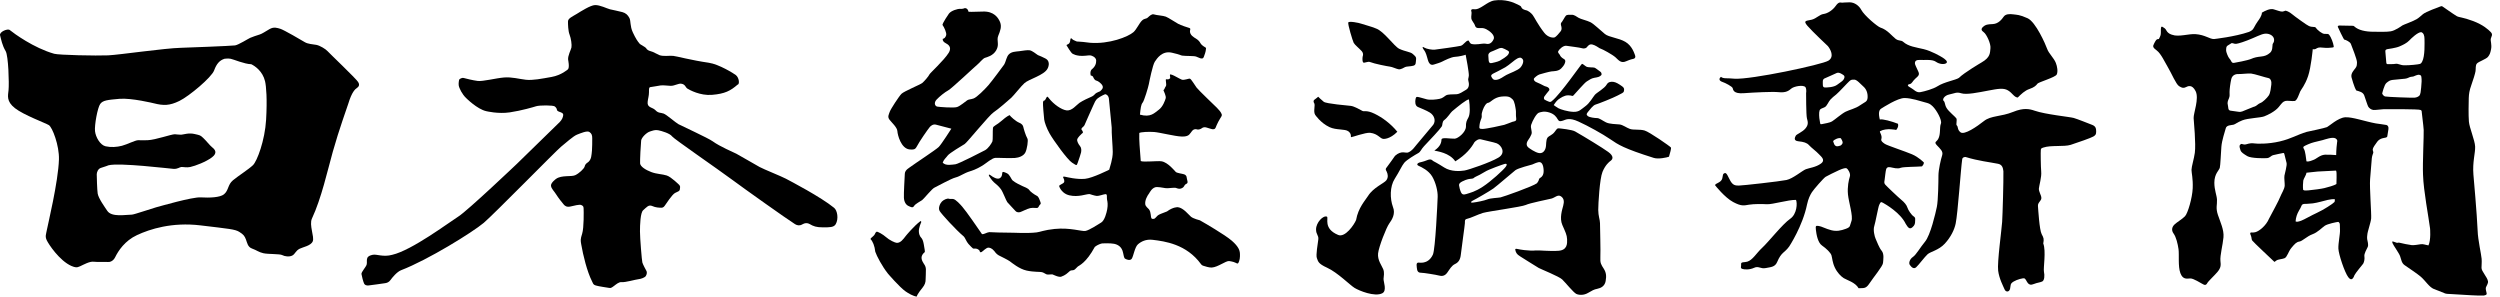
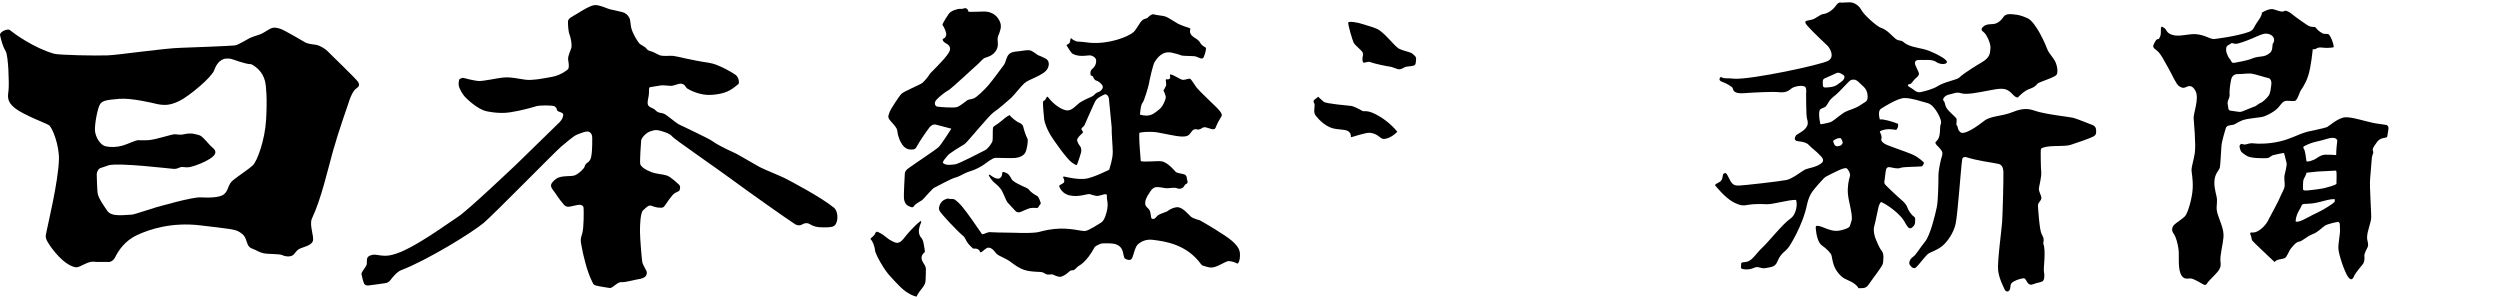
<svg xmlns="http://www.w3.org/2000/svg" viewBox="0 0 295 35">
  <path d="M113.84 0.96C113.84 0.96 113.6 1.074 113.307 1.048C113.015 1.021 112.243 1.256 111.977 1.602C111.977 1.602 111.122 2.831 111.226 2.963C111.398 3.182 111.728 3.887 111.648 4.152C111.568 4.417 111.454 4.537 111.241 4.59C111.226 4.794 111.304 4.95 111.664 5.138C112.129 5.381 112.237 5.764 111.946 6.233C111.383 7.141 109.715 8.64 109.661 8.8C109.607 8.96 109.055 9.615 108.816 9.801C108.577 9.987 106.667 10.776 106.375 11.069C106.083 11.361 105.095 12.874 104.988 13.193C104.882 13.512 104.696 13.778 104.961 14.123C105.226 14.468 105.865 15.026 105.891 15.478C105.918 15.93 106.316 17.498 107.3 17.63C107.779 17.683 107.988 17.645 108.151 17.338C108.503 16.671 109.456 15.301 109.708 14.996C109.844 14.831 110.118 14.627 110.437 14.707C110.756 14.786 112.259 15.184 112.259 15.184C112.259 15.184 111.091 17.025 110.772 17.343C110.453 17.662 107.832 19.384 107.566 19.596C107.3 19.809 106.795 20.022 106.768 20.5C106.742 20.979 106.635 22.865 106.662 23.344C106.688 23.823 106.901 24.168 107.193 24.301C107.485 24.434 107.701 24.572 107.86 24.307C108.019 24.042 108.601 23.77 108.814 23.61C109.026 23.452 109.962 22.28 110.254 22.147C110.546 22.014 112.226 21.075 112.758 20.942C113.289 20.809 113.757 20.421 114.474 20.208C115.191 19.995 115.723 19.665 116.042 19.464C116.403 19.237 117.045 18.657 117.452 18.628C117.691 18.608 119.111 18.689 119.763 18.64C120.241 18.605 120.773 18.402 120.985 18.003C121.198 17.604 121.351 16.545 121.239 16.358C121.028 16.005 120.775 15.128 120.754 14.996C120.722 14.808 120.587 14.601 120.241 14.468C119.896 14.336 119.184 13.721 119.158 13.588C119.052 13.615 118.783 13.729 118.221 14.229C117.626 14.759 117.201 14.855 117.17 15.09C117.124 15.432 117.172 16.523 117.107 16.678C116.982 16.968 116.623 17.5 116.247 17.719C116.041 17.838 113.065 19.358 112.746 19.384C112.427 19.411 111.552 19.613 111.239 19.175C111.399 18.777 111.631 18.628 111.834 18.345C112.033 18.07 113.57 17.153 113.836 16.993C114.102 16.834 116.717 13.595 117.249 13.249C117.78 12.903 119.038 11.804 119.33 11.538C119.622 11.272 120.519 10.13 120.879 9.817C121.384 9.338 123.217 8.887 123.616 8.089C123.616 8.089 124.08 7.261 123.336 6.889C122.592 6.517 122.58 6.574 122.42 6.468C122.26 6.362 121.809 5.989 121.516 5.936C121.224 5.883 120.719 5.989 120.267 6.042C119.815 6.095 119.39 6.095 119.071 6.388C118.752 6.681 118.723 7.226 118.485 7.625C118.485 7.625 117.047 9.588 116.623 10.066C116.198 10.545 115.271 11.491 114.873 11.623C114.474 11.756 114.341 11.703 114.129 11.836C113.916 11.969 113.328 12.5 112.93 12.632C112.532 12.764 110.784 12.619 110.594 12.58C110.317 12.522 110.169 12.128 110.514 11.756C110.859 11.384 111.498 10.873 111.896 10.66C112.295 10.448 115.069 7.826 115.308 7.64C115.547 7.454 115.976 6.906 116.216 6.827C116.455 6.747 117.186 6.592 117.562 5.919C117.962 5.202 117.558 4.798 117.796 4.214C118.035 3.629 118.221 3.146 118.009 2.614C117.796 2.082 117.264 1.312 115.989 1.365C114.713 1.418 114.288 1.391 114.288 1.391C114.288 1.391 114.212 0.934 113.84 0.96Z" fill="black" />
  <path d="M111.962 23.448C111.769 23.384 111.352 23.573 111.149 23.778C110.945 23.981 110.663 24.542 110.883 24.905C111.102 25.264 112.776 27.11 113.731 27.909C113.868 28.022 114.043 28.534 114.278 28.784C114.513 29.036 114.716 29.255 114.81 29.317C114.904 29.379 115.139 29.286 115.327 29.379C115.515 29.473 115.562 29.52 115.593 29.613C115.624 29.707 115.656 29.832 115.828 29.738C116 29.644 116.393 29.189 116.657 29.222C116.782 29.238 117.017 29.253 117.33 29.628C117.33 29.628 117.565 29.987 117.846 30.13C118.128 30.271 118.926 30.661 119.16 30.833C119.395 31.005 120.271 31.741 121.148 31.929C122.025 32.117 122.744 32.054 122.963 32.117C123.182 32.179 123.37 32.336 123.526 32.383C123.683 32.43 124.089 32.352 124.199 32.383C124.308 32.416 124.684 32.617 124.95 32.651C125.216 32.682 125.169 32.682 125.545 32.51C125.92 32.336 126.218 31.946 126.359 31.914C126.5 31.883 126.625 31.914 126.766 31.836C126.907 31.758 127.032 31.57 127.188 31.445C127.344 31.32 128.158 31.037 129.191 29.129C129.504 28.877 129.926 28.736 130.067 28.721C130.208 28.705 131.069 28.69 131.46 28.768C131.851 28.846 132.383 29.082 132.524 29.832C132.665 30.584 132.728 30.49 132.79 30.537C132.852 30.584 133.338 30.818 133.541 30.537C133.745 30.256 133.897 29.164 134.276 28.83C134.652 28.502 135.22 28.203 136.013 28.299C137.437 28.471 140.004 28.801 141.725 31.178C141.725 31.178 141.819 31.321 142.007 31.367C142.195 31.413 142.648 31.592 142.993 31.57C143.713 31.521 144.62 30.787 145.028 30.802C145.028 30.802 145.529 30.864 145.795 31.005C146.061 31.146 146.092 31.146 146.218 30.817C146.343 30.489 146.327 29.958 146.296 29.768C146.265 29.58 146.187 29.127 145.357 28.407C144.528 27.688 142.055 26.264 141.586 25.997C141.586 25.997 140.819 25.809 140.537 25.575C140.256 25.341 139.645 24.526 138.988 24.448C138.988 24.448 138.44 24.401 137.705 24.95C137.032 25.2 136.766 25.309 136.625 25.419C136.484 25.529 136.296 25.825 136.14 25.825C135.983 25.825 135.95 25.852 135.89 25.778C135.749 25.606 135.858 25.075 135.577 24.698C135.472 24.559 135.167 24.37 135.139 24.089C135.092 23.636 135.349 23.136 135.624 22.775C135.624 22.775 135.968 22.054 136.516 22.07C137.064 22.086 137.439 22.226 137.768 22.211C138.096 22.195 138.55 22.133 138.723 22.164C138.895 22.195 139.098 22.367 139.443 22.211C139.788 22.055 139.725 21.852 139.881 21.758C140.038 21.664 140.163 21.633 140.131 21.43C140.099 21.227 140.022 20.991 140.022 20.912C140.022 20.833 139.959 20.646 139.725 20.568C139.49 20.49 138.88 20.427 138.739 20.287C138.598 20.146 137.816 19.16 137.065 19.035C136.6 18.957 134.938 19.16 134.609 19.004C134.575 18.713 134.498 17.376 134.467 17.094C134.436 16.812 134.42 15.936 134.436 15.686C134.639 15.576 135.547 15.529 136.189 15.576C136.831 15.623 138.677 16.092 139.397 16.108C139.397 16.108 140.039 16.17 140.32 15.889C140.602 15.607 140.68 15.279 141.025 15.247C141.275 15.224 141.244 15.341 141.541 15.263C141.838 15.185 141.838 15.029 142.12 15.013C142.402 14.997 142.95 15.295 143.216 15.248C143.482 15.201 143.419 14.998 143.763 14.356C144.108 13.714 144.233 13.699 144.154 13.464C144.076 13.23 143.81 12.932 143.591 12.713C143.372 12.494 141.431 10.648 141.196 10.334C140.962 10.021 140.57 9.333 140.414 9.286C140.258 9.239 139.726 9.505 139.444 9.396C139.162 9.286 138.521 8.895 138.317 8.833C138.114 8.771 138.067 8.739 138.051 8.849C138.035 8.958 138.133 9.19 138.051 9.256C137.895 9.381 137.816 9.381 137.613 9.35C137.467 9.327 137.707 9.992 137.566 10.179C137.425 10.367 137.41 10.586 137.284 10.633C137.331 10.79 137.628 11.337 137.55 11.604C137.472 11.87 137.221 12.605 136.721 12.965C136.22 13.325 135.797 13.888 134.514 13.528C134.592 12.761 134.639 12.339 134.827 12.119C135.015 11.899 135.5 10.272 135.562 9.928C135.625 9.584 136.016 7.659 136.267 7.283C136.517 6.907 137.128 5.953 138.286 6.219C139.444 6.485 139.244 6.523 139.507 6.563C139.914 6.626 140.869 6.579 141.134 6.673C141.401 6.767 141.619 6.892 141.713 6.892C141.807 6.892 141.948 6.954 142.042 6.735C142.136 6.516 142.292 6.031 142.292 5.859C142.292 5.687 142.386 5.671 142.183 5.562C141.979 5.453 141.729 5.249 141.651 5.093C141.573 4.937 141.416 4.733 141.134 4.561C140.852 4.389 140.398 4.139 140.414 3.654C140.461 3.45 140.508 3.341 140.32 3.294C140.132 3.247 139.35 2.981 139.022 2.809C138.693 2.637 137.895 2.09 137.566 1.964C137.237 1.838 136.502 1.807 136.157 1.698C135.918 1.622 135.672 1.855 135.437 2.073C135.187 2.277 135.062 2.136 134.749 2.433C134.436 2.73 134.108 3.479 133.748 3.794C133.122 4.341 130.884 5.234 128.615 5.046C127.238 4.858 127.081 4.937 127.003 4.874C126.924 4.812 126.611 4.733 126.533 4.624C126.454 4.514 126.345 4.467 126.314 4.608C126.282 4.749 126.282 5.015 126.142 5.14C126.002 5.265 125.797 5.281 125.86 5.359C125.922 5.437 126.361 6.251 126.595 6.36C126.83 6.47 126.942 6.521 127.362 6.579C127.816 6.641 128.437 6.518 128.63 6.532C128.849 6.548 129.334 6.751 129.35 7.142C129.365 7.514 129.209 7.893 128.818 8.191C128.568 8.473 128.709 8.911 128.709 8.911C128.709 8.911 128.928 8.911 129.006 9.115C129.084 9.318 129.241 9.506 129.397 9.522C129.554 9.538 130.012 9.876 130.106 10.143C130.195 10.393 130.064 10.539 129.814 10.769C129.814 10.769 129.365 10.947 129.272 11.04C129.178 11.134 129.022 11.322 128.787 11.415C128.552 11.508 127.739 11.885 127.379 12.135C127.019 12.385 126.487 13.106 125.861 13.027C125.235 12.949 124.327 12.292 123.795 11.619C123.623 11.4 123.576 11.337 123.482 11.509C123.388 11.681 123.326 11.853 123.216 11.869C123.106 11.885 123.106 11.932 123.075 12.088C123.044 12.244 123.169 13.763 123.216 14.107C123.262 14.451 123.503 15.127 123.842 15.734C124.296 16.547 125.97 18.864 126.502 19.192C127.034 19.52 127.034 19.614 127.175 19.192C127.316 18.77 127.519 18.221 127.566 17.987C127.613 17.752 127.613 17.438 127.441 17.235C127.269 17.032 127.065 16.672 127.112 16.453C127.159 16.234 127.566 15.843 127.66 15.765C127.754 15.687 127.832 15.687 127.754 15.499C127.676 15.311 127.55 15.296 127.629 15.155C127.707 15.014 127.895 14.936 127.973 14.764C128.051 14.592 128.786 12.901 128.974 12.51C129.162 12.119 129.24 11.822 129.553 11.587C129.865 11.353 130.366 11.118 130.429 11.118C130.492 11.118 130.8 11.221 130.852 11.65C130.852 11.65 131.165 14.764 131.181 15.046C131.15 15.625 131.305 17.331 131.306 17.925C131.308 18.826 130.948 19.726 130.888 20.025C130.888 20.025 128.925 21.017 128.035 21.101C127.049 21.195 125.891 20.898 125.657 20.851C125.422 20.804 125.422 20.882 125.469 20.976C125.516 21.07 125.657 21.353 125.547 21.525C125.438 21.697 124.952 21.822 124.984 21.963C125.039 22.207 125.399 22.863 126.158 23.043C127.284 23.309 128.177 22.871 128.584 22.902C128.584 22.902 129.178 23.105 129.429 23.121C129.68 23.137 130.185 22.935 130.438 22.908C130.709 22.877 130.571 23.324 130.634 23.574C130.696 23.826 130.743 24.185 130.65 24.701C130.579 25.094 130.349 26.029 129.928 26.269C129.634 26.437 128.568 27.158 128.083 27.251C127.663 27.333 126.283 26.829 124.437 27.017C123.237 27.138 122.733 27.374 122.324 27.423C121.181 27.564 119.46 27.439 119.022 27.454C118.584 27.47 116.925 27.407 116.737 27.392C116.424 27.423 116.142 27.66 115.876 27.628C115.359 26.876 114.061 24.982 113.544 24.388C113.346 24.159 112.777 23.511 112.464 23.48C112.15 23.448 112.15 23.51 111.962 23.448Z" fill="black" />
  <path d="M117.987 21.022C117.686 21.215 117.157 20.897 116.907 20.694C116.698 20.524 116.61 20.616 116.75 20.835C116.75 20.835 117.052 21.31 117.282 21.509C117.517 21.712 117.83 21.947 118.096 22.308C118.362 22.667 118.706 23.652 118.863 23.857C119.019 24.06 119.739 24.779 119.833 24.904C119.927 25.029 120.177 25.093 120.381 25.029C120.584 24.967 121.187 24.644 121.554 24.56C121.898 24.482 122.305 24.576 122.43 24.529C122.555 24.482 122.602 24.263 122.696 24.17C122.79 24.076 122.868 24.076 122.743 23.762C122.618 23.45 122.555 23.2 122.321 23.09C122.086 22.981 121.554 22.604 121.445 22.416C121.335 22.228 120.85 22.041 120.663 21.963C120.475 21.885 119.77 21.541 119.505 21.307C119.305 21.129 119.161 20.602 118.817 20.446C118.528 20.315 118.291 20.196 118.269 20.399C118.238 20.694 118.206 20.881 117.987 21.022Z" fill="black" />
  <path d="M177.225 5.956L177.223 5.952V5.956H177.225Z" fill="black" />
  <path d="M159.098 2.65C159.18 2.462 160.36 2.692 160.631 2.796C160.902 2.9 161.842 3.13 162.363 3.359C163.322 3.693 164.506 5.476 165.123 5.764C165.826 6.093 166.432 6.114 166.703 6.364C166.974 6.615 167.141 6.703 167.094 7.048C167.047 7.393 167.11 7.658 166.782 7.752C166.454 7.846 165.968 7.83 165.811 7.909C165.655 7.987 165.295 8.222 165.028 8.175C164.762 8.128 164.294 7.893 164.012 7.862C163.729 7.83 162.196 7.533 161.649 7.314C161.415 7.221 160.975 7.471 160.866 7.376C160.757 7.282 160.757 6.969 160.788 6.688C160.788 6.688 160.96 6.343 160.679 6.031C160.398 5.718 159.865 5.295 159.74 5.061C159.614 4.826 159.014 2.838 159.098 2.65Z" fill="black" />
  <path d="M155.545 11.414C155.545 11.414 155.201 11.711 155.092 11.774C154.981 11.836 154.977 12.046 155.061 12.149C155.249 12.384 154.934 13.135 155.186 13.542C155.186 13.542 155.811 14.497 156.875 14.998C157.686 15.38 158.705 15.186 159.113 15.499C159.519 15.812 159.363 16.156 159.425 16.187C159.487 16.218 161.146 15.608 161.679 15.671C162.634 15.783 162.837 16.38 163.259 16.392C163.259 16.392 163.995 16.454 164.886 15.546C164.12 14.607 163.134 13.872 162.195 13.418C161.256 12.964 160.974 13.199 160.771 13.09C160.568 12.98 159.8 12.542 159.41 12.495C159.02 12.448 156.5 12.245 156.203 12.01C155.905 11.774 155.545 11.414 155.545 11.414Z" fill="black" />
  <path d="M102.714 28.206C102.98 28.456 103.212 29.022 103.283 29.706C103.45 30.208 104.094 31.427 104.764 32.274C104.764 32.274 106.147 33.891 106.861 34.387C107.183 34.61 107.758 34.953 108.171 34.996C108.266 34.654 108.817 33.998 108.862 33.941C109.129 33.609 109.234 33.316 109.225 32.931C109.223 32.829 109.268 32.079 109.256 31.742C109.244 31.402 109.036 31.16 108.977 31.064C108.692 30.607 108.584 30.193 109.127 29.742C109.162 29.678 109.071 29.221 109.048 29.082C108.993 28.728 108.93 28.33 108.745 28.098C108.684 28.022 108.474 27.862 108.428 27.375C108.381 26.891 108.705 26.232 108.716 26.191C108.72 26.171 108.659 26.089 108.632 26.076C107.865 26.64 106.909 27.806 106.909 27.806C106.545 28.281 106.267 28.658 105.83 28.658C105.632 28.658 104.954 28.346 104.531 27.963C104.211 27.674 103.529 27.281 103.43 27.346C103.261 27.457 103.294 27.578 103.153 27.75C103.011 27.924 102.744 28.081 102.714 28.206Z" fill="black" />
-   <path d="M197.166 17.402C197.084 17.277 194.637 15.566 194.059 15.399C193.479 15.232 192.754 15.362 192.336 15.216C191.918 15.07 191.496 14.726 191.1 14.684C190.704 14.642 189.926 14.648 189.508 14.439C189.092 14.231 188.727 13.933 188.455 13.933C188.183 13.933 187.568 13.855 187.381 13.708C187.193 13.562 187.166 13.463 187.375 13.213C187.584 12.963 187.971 12.42 188.283 12.337C188.595 12.254 190.385 11.539 190.887 11.268C191.387 10.997 191.575 10.955 191.617 10.767C191.658 10.579 191.697 10.393 191.443 10.209C190.99 9.88 190.677 9.703 190.384 9.661C190.093 9.619 189.765 9.661 189.591 9.974C189.331 10.443 188.417 10.923 188.189 11.194C187.959 11.465 187.589 12.164 187.066 12.54C186.546 12.916 186.357 13.218 185.67 13.198C184.981 13.177 184.131 12.901 183.9 12.775C183.671 12.65 183.338 12.4 183.338 12.4C183.338 12.4 183.65 11.894 183.9 11.727C184.15 11.56 184.562 11.247 185.043 11.247C185.524 11.247 185.527 11.399 185.654 11.273C185.951 10.976 186.963 9.766 187.256 9.599C187.547 9.432 187.756 9.244 188.131 9.181C188.508 9.119 188.779 9.077 188.967 8.848C188.967 8.848 189.065 8.613 188.815 8.441C188.565 8.269 188.315 8.049 188.159 7.987C188.003 7.925 187.407 7.987 187.188 7.862C186.969 7.737 186.797 7.533 186.672 7.533C186.602 7.533 184.147 11.101 183.151 11.899C183.151 11.899 182.995 12.071 182.837 12.024C182.681 11.977 182.353 11.82 182.259 11.758C182.165 11.696 182.165 11.492 182.228 11.398C182.29 11.304 182.65 10.835 182.792 10.678C182.864 10.595 182.837 10.412 182.649 10.302C182.461 10.193 182.311 10.198 182.186 10.12C182.061 10.041 181.491 9.77 181.288 9.692C181.085 9.614 180.976 9.442 180.991 9.317C181.007 9.192 181.444 8.847 181.649 8.785C181.852 8.723 182.805 8.456 183.073 8.425C183.339 8.394 183.885 8.425 184.231 8.066C184.575 7.706 184.622 7.549 184.669 7.408C184.716 7.267 184.763 7.079 184.528 6.954C184.294 6.829 184.104 6.625 184.075 6.5C184.011 6.359 183.792 6.234 183.87 6.046C183.948 5.858 184.45 5.342 184.841 5.404C185.234 5.466 186.437 5.608 186.657 5.686C186.876 5.764 187.188 5.733 187.345 5.451C187.548 5.232 187.751 5.154 188.159 5.342C188.565 5.53 188.706 5.702 188.893 5.749C189.081 5.796 190.27 6.438 190.631 6.766C190.99 7.095 191.272 7.501 191.867 7.236C192.461 6.986 192.57 6.986 192.758 6.939C192.947 6.892 193.024 6.735 192.93 6.501C192.836 6.267 192.586 5.406 191.789 4.936C190.99 4.467 189.863 4.404 189.379 4.013C188.893 3.622 188.08 2.824 187.672 2.62C187.266 2.416 186.529 2.26 186.279 2.104C186.029 1.947 185.732 1.729 185.467 1.744C185.199 1.76 184.903 1.682 184.746 1.885C184.589 2.088 184.418 2.448 184.324 2.558C184.23 2.668 184.136 2.762 184.199 2.98C184.261 3.199 184.34 3.45 184.15 3.7C183.962 3.95 183.666 4.279 183.494 4.389C183.322 4.498 182.676 4.448 182.226 3.872C181.443 2.871 181.037 1.994 180.849 1.759C180.661 1.525 180.333 1.243 180.019 1.196C179.707 1.118 179.55 0.977 179.503 0.82C179.456 0.664 179.112 0.57 178.892 0.445C178.673 0.32 177.593 -0.134 176.341 0.054C175.423 0.192 174.667 1.212 173.917 1.087C173.669 1.046 173.54 1.15 173.618 1.353C173.696 1.557 173.571 1.916 173.618 2.183C173.665 2.45 173.977 2.778 174.026 2.95C174.073 3.122 174.151 3.31 174.464 3.31C174.777 3.31 175.011 3.264 175.357 3.435C175.701 3.607 176.466 4.139 176.248 4.624C176.03 5.109 175.717 5.203 175.498 5.187C175.277 5.171 175.357 5.141 175.105 5.141C174.855 5.141 174.136 5.313 173.634 5.187C173.353 5.062 173.384 4.796 173.259 4.78C172.929 4.822 172.712 5.312 172.366 5.406C172.098 5.479 169.612 5.828 169.3 5.86C168.988 5.892 168.345 5.782 168.079 5.625C167.985 5.563 167.798 5.453 167.891 5.672C167.985 5.876 168.032 5.86 168.188 6.157C168.344 6.454 168.469 7.08 168.563 7.284C168.657 7.488 168.813 7.738 169.206 7.613C169.597 7.488 169.894 7.409 170.175 7.269C170.458 7.128 171.255 6.721 171.695 6.706C172.133 6.69 172.884 6.502 172.947 6.456C173.009 6.738 173.353 8.6 173.322 8.929C173.291 9.258 173.197 9.304 173.275 9.571C173.353 9.838 173.416 10.369 172.978 10.604C172.539 10.838 172.289 11.089 171.851 11.12C171.413 11.151 170.865 11.104 170.615 11.261C170.365 11.417 170.24 11.589 169.847 11.668C169.456 11.746 168.751 11.824 168.345 11.715C167.939 11.606 167.374 11.433 167.249 11.433C167.124 11.433 167.077 11.464 167.03 11.715C166.983 11.965 166.952 12.466 167.311 12.623C167.67 12.779 168.321 13.032 168.719 13.28C169.246 13.609 169.455 14.235 169.127 14.719C169.127 14.719 167.42 16.764 167.139 17.093C166.858 17.421 166.659 17.781 166.159 17.99C165.868 18.111 165.388 17.697 164.614 18.386C164.614 18.386 163.821 19.523 163.649 19.726C163.477 19.929 163.477 19.976 163.633 20.259C163.776 20.571 163.838 20.931 163.586 21.277C163.336 21.621 162.053 22.121 161.428 23.123C161.098 23.65 160.27 24.516 160.02 25.955C159.784 26.535 158.725 28.062 157.907 27.725C156.091 26.973 156.811 25.705 156.577 25.565C156.143 25.379 155.294 26.254 155.294 27.067C155.294 27.7 155.622 27.756 155.56 28.256C155.498 28.756 155.257 30.108 155.388 30.447C155.544 30.853 155.525 31.103 156.603 31.593C157.83 32.152 159.294 33.64 159.837 33.972C160.38 34.306 162.208 35.056 163.103 34.609C163.697 34.312 163.238 33.238 163.259 32.904C163.28 32.57 163.384 32.177 163.218 31.761C163.05 31.343 162.529 30.697 162.613 29.904C162.697 29.111 163.593 26.836 163.927 26.379C164.261 25.92 164.698 25.211 164.365 24.416C164.011 23.451 163.99 22.021 164.574 21.104C165.158 20.187 165.408 19.567 165.701 19.211C165.994 18.855 166.951 18.291 167.375 18.053C167.625 17.912 167.699 17.61 168.033 17.255C168.767 16.473 169.89 15.3 170.125 14.923C170.248 14.725 170.145 14.376 170.416 14.172C170.834 13.859 171.172 13.28 171.355 13.129C172.085 12.524 173.046 11.731 173.337 11.731C173.462 12.565 173.493 13.468 173.259 13.89C173.068 14.234 172.962 14.443 172.982 14.965C172.947 15.628 172.044 16.342 171.664 16.363C171.16 16.39 170.119 16.165 170.1 16.457C170.079 16.749 170.036 17.239 169.254 17.771C169.588 17.854 171.037 18.016 171.727 19.039C172.998 18.246 173.61 17.448 173.985 16.78C174.153 16.592 174.465 16.363 174.758 16.446C175.196 16.571 176.25 16.774 176.61 16.91C177.141 17.114 177.751 18.037 176.813 18.599C175.874 19.163 173.317 20.035 172.817 20.119C172.317 20.201 171.231 20.285 170.417 19.764C169.605 19.243 169.224 19.065 169.118 19.002C169.014 18.94 168.909 18.69 168.409 18.898C167.909 19.105 167.673 19.117 167.485 19.179C167.297 19.241 167.079 19.429 167.413 19.575C167.747 19.721 168.581 20.118 168.999 20.827C169.417 21.536 169.667 22.557 169.645 23.225C169.623 23.893 169.374 29.391 169.083 30.039C168.79 30.685 168.331 30.904 168.019 30.967C167.707 31.03 167.539 30.987 167.373 30.987C167.205 30.987 167.158 31.108 167.158 31.276C167.158 31.442 167.205 31.739 167.226 31.844C167.247 31.948 167.326 32.182 167.66 32.182C167.992 32.182 169.5 32.428 169.793 32.512C170.084 32.594 170.461 32.616 170.773 32.176C171.085 31.738 171.294 31.342 171.691 31.155C172.088 30.968 172.318 30.655 172.38 30.028C172.442 29.403 172.859 26.524 172.859 26.315C172.859 26.106 172.83 25.887 173.068 25.835C173.589 25.72 174.357 25.314 174.982 25.126C175.609 24.938 179.558 24.415 180.037 24.187C180.517 23.957 182.646 23.541 183.062 23.435C183.48 23.331 183.814 22.914 184.189 23.164C184.564 23.416 184.585 23.791 184.46 24.269C184.335 24.749 184.001 25.736 184.356 26.55C184.71 27.362 184.899 27.712 184.918 28.234C184.939 28.755 184.939 29.507 183.916 29.591C182.895 29.673 181.633 29.513 181.193 29.554C180.755 29.597 180.609 29.575 179.879 29.513C179.149 29.451 178.742 29.216 178.805 29.486C178.867 29.757 178.93 29.988 179.389 30.259C179.848 30.53 181.256 31.452 181.571 31.62C181.883 31.786 183.96 32.616 184.335 32.97C184.71 33.325 185.681 34.54 186.015 34.687C186.349 34.834 186.892 34.855 187.392 34.562C187.894 34.271 188.07 34.16 188.488 34.076C188.906 33.994 189.365 33.764 189.468 33.16C189.573 32.555 189.53 32.158 189.239 31.699C188.946 31.24 188.8 31.051 188.843 30.342C188.884 29.633 188.8 26.733 188.8 26.336C188.8 25.939 188.593 25.481 188.593 24.772C188.593 24.063 188.759 21.1 189.093 20.286C189.427 19.474 189.861 19.114 190.052 18.977C190.333 18.774 190.445 18.418 189.771 17.928C189.097 17.438 187.001 16.16 185.859 15.508C185.486 15.295 184.158 15.164 183.949 15.143C183.74 15.122 183.705 15.226 183.433 15.581C183.161 15.936 182.763 16.047 182.634 16.207C182.374 16.531 182.499 17.094 182.374 17.491C182.249 17.888 181.978 18.138 181.56 18.054C181.144 17.971 180.486 17.527 180.32 17.382C180.152 17.236 180.049 16.944 180.299 16.568C180.549 16.193 180.529 16.234 180.695 15.88C180.861 15.525 180.552 15.113 180.679 14.722C180.851 14.196 181.316 13.382 181.587 13.298C181.857 13.214 182.212 13.079 182.833 13.277C183.421 13.465 183.647 13.799 183.792 14.049C183.938 14.299 184.044 14.362 184.419 14.237C184.794 14.112 185.149 13.841 186.255 14.341C187.36 14.841 189.107 15.804 190.011 16.427C190.95 17.074 191.607 17.519 195.154 18.635C195.703 18.807 196.73 18.576 196.939 18.492C197.063 18.071 197.229 17.507 197.166 17.402ZM179.033 6.907C179.269 6.798 179.443 6.717 179.66 6.969C179.848 7.188 179.691 7.657 179.394 7.986C179.095 8.315 178.158 8.628 177.749 8.847C177.343 9.066 177.061 9.332 176.64 9.41C176.216 9.488 176.122 9.3 175.997 9.081C175.872 8.862 176.075 8.737 176.309 8.627C176.309 8.627 177.17 8.205 177.625 7.939C178.08 7.674 178.766 7.032 179.033 6.907ZM175.905 6.125C175.905 6.125 176.467 5.906 176.719 5.781C176.969 5.656 177.141 5.64 177.281 5.672C177.421 5.704 177.703 5.86 177.908 5.969C178.111 6.078 178.111 6.188 177.97 6.423C177.829 6.658 177.234 7.018 176.984 7.158C176.734 7.299 176.029 7.44 176.029 7.44C175.795 7.487 175.732 7.393 175.685 7.252C175.638 7.111 175.654 6.782 175.623 6.564C175.592 6.344 175.764 6.203 175.905 6.125ZM174.934 15.217C174.512 15.217 174.559 15.107 174.575 14.857C174.591 14.607 174.684 14.231 174.747 14.106C174.809 13.981 174.872 13.809 174.841 13.574C174.81 13.339 175.044 12.682 175.265 12.385C175.484 12.088 175.593 12.15 175.703 12.103C175.813 12.056 175.906 11.962 176.172 11.774C176.438 11.586 176.799 11.433 177.143 11.399C178.067 11.305 178.207 11.478 178.473 11.712C178.739 11.947 178.817 12.698 178.864 12.964C178.911 13.23 178.848 13.559 178.911 13.95C178.975 14.341 178.677 14.31 178.473 14.372C178.27 14.435 177.784 14.654 177.502 14.732C177.219 14.81 175.358 15.217 174.934 15.217ZM173.01 22.901C172.68 23.008 172.508 22.932 172.399 22.698C172.29 22.462 172.18 22.04 172.165 21.852C172.15 21.664 172.321 21.524 172.54 21.414C173.136 21.115 173.386 21.115 173.667 21.086C173.95 21.053 173.839 20.99 174.138 20.85C174.435 20.709 174.747 20.569 175.218 20.272C175.687 19.973 177.314 19.411 177.532 19.348C177.75 19.285 177.925 19.348 177.657 19.707C177.391 20.068 175.921 21.414 174.981 22.023C174.043 22.635 173.541 22.729 173.01 22.901ZM180.803 19.411C180.959 19.364 181.1 19.255 181.506 19.145C181.914 19.036 182.117 19.426 182.149 20.084C182.18 20.74 181.868 20.912 181.696 21.022C181.524 21.133 181.696 21.194 181.366 21.618C180.882 21.993 177.376 23.229 177.063 23.292C176.75 23.355 175.889 23.37 175.514 23.526C175.137 23.684 174.246 23.856 173.823 23.903C173.401 23.95 173.622 23.749 173.792 23.669C174.153 23.497 175.78 22.556 176.218 22.243C176.657 21.931 178.488 20.335 178.816 20.085C179.145 19.833 180.647 19.458 180.803 19.411Z" fill="black" />
  <path d="M246.869 14.732C246.553 14.612 245.137 14.043 244.697 13.918C244.259 13.793 241.34 13.501 240.086 13.062C239.471 12.847 238.774 12.705 237.563 13.198C236.102 13.792 234.936 13.623 234.108 14.281C233.28 14.938 231.788 15.969 231.335 15.608C230.929 15.274 231.095 14.961 230.897 14.795C230.776 14.694 230.969 14.148 230.844 13.96C230.719 13.772 229.957 13.168 229.707 12.76C229.455 12.353 229.539 12.056 229.346 11.9C229.17 11.756 229.405 11.269 230.03 11.143C230.657 11.018 230.854 10.826 231.428 11.007C232.055 11.205 233.43 10.913 234.588 10.695C235.746 10.476 236.404 10.35 236.936 10.663C237.469 10.976 237.657 11.477 238.094 11.509C238.471 11.133 238.918 10.684 239.483 10.497C240.045 10.309 240.286 10.069 240.411 9.881C240.536 9.693 242.54 9.13 242.696 8.786C242.852 8.442 242.758 7.857 242.591 7.43C242.362 6.843 241.757 6.314 241.57 5.782C241.383 5.25 240.224 2.59 239.254 2.152C238.283 1.714 238.002 1.756 237.565 1.693C237.127 1.631 236.657 1.651 236.438 1.964C236.219 2.277 235.811 2.809 235.155 2.84C234.497 2.871 234.3 2.902 234.018 3.153C233.735 3.403 233.778 3.591 234.09 3.81C234.402 4.029 234.936 5.156 234.873 5.688C234.81 6.22 234.904 6.752 233.809 7.378C233.809 7.378 231.786 8.557 231.149 9.193C230.762 9.454 229.426 9.662 228.614 10.184C228.13 10.495 227.112 10.779 226.61 10.873C226.11 10.967 225.829 10.539 225.483 10.367C225.075 10.163 225.014 9.992 225.327 9.929C225.639 9.867 225.634 9.62 226.001 9.287C226.345 8.975 226.548 8.849 226.36 8.442C226.172 8.035 225.964 7.607 225.964 7.513C225.964 7.419 225.911 7.043 226.507 7.075C227.101 7.106 227.993 6.974 228.427 7.283C228.865 7.596 229.458 7.627 229.677 7.44C229.898 7.252 229.458 6.939 229.208 6.782C228.958 6.626 227.915 6.021 227.007 5.802C226.099 5.583 225.193 5.489 224.577 4.936C224.313 4.7 224.075 4.884 223.669 4.571C223.261 4.258 222.716 3.514 221.896 3.257C221.552 3.15 219.988 1.842 219.621 1.15C219.379 0.692 218.85 0.274 218.256 0.274C217.66 0.274 217.557 0.316 217.369 0.316C217.18 0.316 216.992 0.159 216.617 0.691C216.242 1.223 215.646 1.588 215.178 1.651C214.707 1.713 214.364 2.162 213.801 2.319C213.237 2.475 212.684 2.361 213.278 3.049C213.874 3.737 215.688 5.438 215.688 5.438C215.971 5.782 216.502 6.69 215.752 7.159C215 7.629 206.611 9.413 204.672 9.287C203.795 9.193 203.358 9.319 203.076 9.068C202.793 9.287 202.855 9.537 203.232 9.662C203.607 9.787 204.39 10.204 204.453 10.392C204.516 10.58 204.515 11.091 205.767 10.997C207.019 10.903 209.206 10.803 209.835 10.872C210.794 10.976 211.087 10.684 211.399 10.434C211.711 10.183 212.797 9.975 213.047 10.288C213.203 10.569 213.119 11.007 213.119 11.007C213.119 11.007 213.119 13.574 213.215 13.949C213.309 14.324 213.444 14.658 213.069 15.128C212.692 15.598 211.995 15.827 211.901 16.015C211.805 16.203 211.587 16.61 212.213 16.672C212.838 16.734 213.215 16.849 213.465 17.131C213.715 17.413 214.361 17.893 214.611 18.174C214.861 18.455 215.466 18.863 214.873 19.301C214.277 19.739 213.496 19.813 213.088 19.969C212.682 20.125 211.555 21.086 210.805 21.24C210.053 21.398 205.61 21.898 205.17 21.898C204.732 21.898 204.482 21.836 204.199 21.367C203.918 20.896 203.761 20.334 203.511 20.428C203.261 20.522 203.32 20.672 203.23 21.053C203.103 21.586 202.353 21.617 202.384 21.867C202.384 21.867 203.511 23.306 204.513 23.84C205.513 24.371 205.796 24.246 206.39 24.152C206.986 24.058 207.947 24.066 208.476 24.099C209.156 24.14 210.992 23.568 211.929 23.587C212.103 23.964 212.04 25.263 211.251 25.81C210.312 26.464 208.722 28.517 207.907 29.269C207.255 29.873 206.811 30.693 206.171 30.88C205.835 30.978 205.419 30.88 205.452 31.161C205.483 31.444 205.325 31.632 205.577 31.725C205.827 31.819 206.452 31.85 206.985 31.6C207.516 31.35 207.735 31.756 208.362 31.631C208.987 31.506 209.452 31.516 209.708 30.91C210.208 29.721 210.563 29.867 211.126 29.084C211.126 29.084 212.712 26.686 213.233 24.119C213.379 23.451 213.588 23.023 213.807 22.68C214.026 22.334 215.205 20.991 215.424 20.864C215.643 20.739 216.498 20.302 216.998 20.083C217.5 19.862 217.781 19.8 217.906 19.862C218.031 19.924 218.408 20.458 218.283 20.833C218.156 21.21 217.969 22.054 218.062 22.962C218.155 23.87 218.689 25.528 218.47 26.091C218.251 26.655 218.408 26.78 217.812 26.999C217.218 27.218 216.716 27.323 216.091 27.165C215.464 27.011 214.923 26.696 214.609 26.665C214.297 26.634 214.213 26.593 214.275 27.124C214.337 27.655 214.496 28.626 214.996 28.97C215.496 29.316 216.017 29.816 216.113 30.13C216.207 30.442 216.226 30.974 216.509 31.569C216.79 32.163 217.218 32.602 217.562 32.821C217.906 33.04 218.939 33.321 219.314 34.01C219.91 33.979 220.162 34.096 220.578 33.467C221.088 32.696 222.164 31.412 222.195 31.035C222.226 30.66 222.351 29.971 222.039 29.596C221.725 29.221 221.496 28.543 221.328 28.188C221.195 27.903 221.016 27.124 221.162 26.686C221.297 26.282 221.627 24.42 221.746 24.182C221.912 23.848 221.912 23.776 222.195 23.932C222.476 24.088 224.25 25.1 224.875 26.414C225.158 26.883 225.336 27.082 225.648 26.832C225.96 26.58 225.982 26.34 225.982 26.121C225.982 25.902 226.064 25.695 225.814 25.537C225.564 25.381 225.168 24.807 225.074 24.494C224.98 24.181 224.699 23.857 224.353 23.576C224.009 23.295 222.611 21.969 222.455 21.781C222.299 21.593 222.351 21.459 222.383 21.238C222.414 21.019 222.508 20.113 222.571 19.955C222.633 19.799 222.727 19.674 223.071 19.736C223.417 19.798 223.919 19.963 224.292 19.798C224.669 19.673 226.128 19.694 226.796 19.632C227.046 19.382 227.015 19.173 227.015 19.173C227.015 19.173 226.421 18.546 225.607 18.202C224.795 17.858 222.697 17.169 222.416 16.981C222.135 16.793 221.932 16.622 221.994 16.434C222.15 15.965 221.719 15.553 221.851 15.479C222.603 15.062 223.751 15.333 223.751 15.333C223.751 15.333 224.085 14.978 223.958 14.603C223.239 14.321 222.134 14.008 221.819 14.102C221.631 13.351 221.725 12.976 221.975 12.819C222.227 12.662 223.916 11.567 224.731 11.567C225.543 11.567 226.639 11.943 227.11 12.068C227.579 12.193 227.712 12.216 228.048 12.537C228.528 12.996 229.187 14.206 229.028 14.582C228.837 15.044 229.028 15.818 228.706 16.403C228.511 16.754 228.173 16.732 228.55 17.138C228.925 17.545 229.331 17.858 229.175 18.327C229.019 18.798 228.737 20.048 228.737 20.706C228.737 21.364 228.706 23.659 228.549 24.409C228.393 25.161 227.797 27.749 227.151 28.52C226.61 29.165 226.108 30.063 225.731 30.315C225.356 30.565 225.2 31.034 225.356 31.253C225.512 31.472 225.795 31.817 226.108 31.536C226.42 31.253 227.11 30.315 227.454 30.003C227.798 29.689 228.768 29.532 229.487 28.749C230.208 27.968 230.626 27.083 230.77 26.372C231.028 25.12 231.364 20.026 231.54 18.794C231.571 18.575 231.774 18.513 231.946 18.528C233.466 18.999 234.819 19.132 235.78 19.329C236.27 19.431 236.358 19.821 236.401 20.208C236.424 21.321 236.309 25.333 236.253 26.185C236.191 27.123 235.657 30.972 235.782 31.943C235.909 32.914 236.378 33.757 236.534 34.134C236.69 34.509 237.096 34.478 237.19 34.07C237.284 33.664 237.159 33.486 237.618 33.216C238.016 32.98 238.725 32.788 238.882 32.851C239.039 32.914 239.132 33.216 239.288 33.404C239.444 33.592 239.632 33.664 240.009 33.508C240.384 33.352 240.708 33.342 240.98 33.217C241.25 33.092 241.281 32.508 241.187 32.069C241.093 31.631 241.458 29.637 241.105 28.731C241.199 28.198 241.167 28.094 240.916 27.626C240.652 27.128 240.51 24.73 240.478 24.308C240.446 23.886 240.882 23.712 240.882 23.369C240.882 23.026 240.558 22.619 240.589 22.242C240.62 21.867 240.929 20.912 240.86 20.219C240.813 19.75 240.786 17.861 240.817 17.674C240.848 17.487 240.922 17.481 241.131 17.407C241.99 17.11 243.561 17.34 244.344 17.09C245.125 16.839 246.764 16.266 247.014 16.109C247.266 15.952 247.348 15.869 247.348 15.525C247.348 15.18 247.307 14.898 246.869 14.732ZM215.403 9.208C215.559 9.161 216.452 8.723 216.733 8.613C217.016 8.504 217.329 8.723 217.532 8.863C217.735 9.003 217.641 9.27 217.501 9.442C217.36 9.614 217.173 9.708 216.78 10.005C216.389 10.302 215.591 10.334 215.309 10.318C215.028 10.302 215.106 9.943 215.09 9.692C215.074 9.442 215.145 9.285 215.403 9.208ZM217.344 17.032C217.188 17.22 217.125 17.188 216.905 17.251C216.686 17.313 216.514 17.189 216.436 17.017C216.358 16.845 216.311 16.657 216.311 16.657C216.389 16.485 216.952 16.219 217.219 16.313C217.438 16.657 217.5 16.845 217.344 17.032ZM219.502 12.416C218.955 12.807 218.252 12.948 217.781 13.183C217.312 13.418 216.529 14.106 216.201 14.31C215.873 14.513 215.324 14.56 215.027 14.638C214.73 14.716 214.808 14.607 214.73 14.247C214.652 13.887 214.621 13.261 214.714 13.026C214.807 12.791 215.069 12.787 215.339 12.635C215.589 12.494 215.763 11.993 215.982 11.759C216.201 11.525 216.373 11.384 216.67 11.149C216.969 10.914 218.047 9.725 218.236 9.568C218.424 9.412 218.47 9.396 218.798 9.396C219.126 9.396 219.534 9.912 219.878 10.209C220.222 10.506 220.409 10.976 220.378 11.508C220.348 12.04 220.051 12.024 219.502 12.416Z" fill="black" />
  <path d="M275.371 5.42C275.324 5.076 275.074 4.387 274.838 4.106C274.723 3.966 274.682 4.012 274.276 3.997C274.022 3.987 273.493 3.606 273.196 3.199C272.442 3.143 272.524 3.158 271.507 2.448C270.413 1.684 270.38 1.54 269.972 1.352C269.566 1.164 269.675 1.336 269.316 1.368C269.113 1.384 268.72 1.227 268.298 1.102C267.876 0.977 267.296 1.258 266.905 1.493C266.905 1.853 266.561 2.322 266.421 2.51C266.278 2.698 266.091 3.027 265.95 3.292C265.809 3.559 265.669 3.621 265.388 3.762C263.712 4.341 261.255 4.607 261.255 4.607C260.739 4.622 260.208 4.106 259.066 4.028C258.263 3.973 257.062 4.388 256.328 4.106C256.328 4.106 255.857 4.012 255.639 3.606C255.498 3.355 255.451 3.34 255.201 3.183C254.951 3.027 254.982 3.402 254.982 3.793C254.982 4.184 254.92 4.247 254.746 4.607C254.434 4.591 254.371 4.795 254.184 5.139C253.997 5.483 254.028 5.609 254.512 5.968C254.998 6.328 255.467 7.361 255.858 8.019C256.251 8.676 256.766 9.928 257.126 10.163C257.487 10.398 257.675 10.413 257.925 10.288C258.175 10.163 258.663 9.917 259.083 10.757C259.521 11.633 258.817 13.386 258.849 13.934C258.872 14.356 259.13 16.954 258.99 18.034C258.902 18.702 258.597 19.677 258.597 20.038C258.597 20.397 258.786 21.069 258.74 22.212C258.694 23.355 258.16 25.171 257.832 25.515C257.502 25.859 256.893 26.203 256.596 26.486C256.299 26.767 256.188 27.158 256.487 27.564C256.784 27.972 256.971 28.753 257.065 29.396C257.159 30.039 256.987 31.429 257.284 32.228C257.583 33.027 258.067 32.871 258.458 32.855C258.851 32.839 259.819 33.496 260.056 33.589C260.29 33.683 260.4 33.527 260.478 33.37C260.556 33.213 261.283 32.53 261.636 32.118C262.105 31.571 262.058 31.259 262.011 30.788C261.949 30.147 262.294 28.878 262.37 28.003C262.45 27.126 261.995 26.202 261.714 25.358C261.433 24.512 261.636 24.184 261.605 23.557C261.58 23.041 261.293 22.43 261.293 21.555C261.293 20.506 261.855 20.098 261.934 19.801C262.013 19.504 262.059 18.143 262.122 17.329C262.184 16.516 262.546 15.53 262.64 15.139C262.734 14.748 263.296 14.779 263.546 14.716C263.798 14.654 263.923 14.466 264.595 14.2C265.269 13.934 266.724 13.903 267.177 13.731C267.632 13.559 268.476 13.136 268.884 12.635C269.29 12.134 269.368 12.009 269.665 11.915C269.88 11.848 270.495 11.962 270.776 11.915C271.057 11.868 271.309 11.055 271.419 10.804C271.528 10.554 271.981 10.084 272.357 8.973C272.707 7.94 272.906 5.796 272.906 5.796C272.906 5.796 273.095 5.867 273.265 5.765C273.499 5.624 273.609 5.562 274.111 5.624C274.531 5.677 275.002 5.64 275.207 5.609C275.403 5.577 275.391 5.561 275.371 5.42ZM268.016 9.99C267.969 10.319 267.922 10.945 267.719 11.258C267.514 11.571 266.983 12.072 266.733 12.15C266.483 12.228 266.249 12.525 266.044 12.572C265.841 12.619 265.669 12.729 265.153 12.917C264.635 13.105 264.51 13.261 264.089 13.183C263.946 13.157 263.525 13.105 263.196 13.058C262.867 13.011 262.962 12.651 262.884 12.385C262.806 12.119 262.884 11.9 263.009 11.618C263.134 11.336 263.087 11.18 263.087 10.851C263.087 10.522 263.181 9.802 263.29 9.332C263.399 8.863 263.804 8.717 264.151 8.738C264.417 8.754 265.327 8.642 265.622 8.676C266.044 8.722 267.36 9.161 267.657 9.208C267.954 9.255 268.065 9.647 268.016 9.99ZM268.172 5.201C268.125 5.483 268.188 5.952 267.86 6.234C267.532 6.516 267.249 6.626 266.796 6.672C266.343 6.718 266.013 6.781 265.622 6.954C265.231 7.126 263.743 7.408 263.589 7.423C263.431 7.439 263.337 7.345 263.29 7.235C263.243 7.126 263.134 6.969 263.024 6.844C262.915 6.719 262.665 6.109 262.68 5.937C262.696 5.765 262.649 5.514 262.868 5.374C263.087 5.233 263.321 5.092 263.321 5.092C263.509 5.061 263.618 5.201 263.885 5.17C264.151 5.139 264.903 4.904 265.809 4.513C266.717 4.122 267.092 3.918 267.547 3.981C268 4.043 268.359 4.341 268.344 4.732C268.334 4.998 268.281 4.982 268.172 5.201Z" fill="black" />
  <path d="M281.6 14.748C281.428 14.701 280.682 14.624 280.332 14.56C279.049 14.325 277.547 13.778 276.717 13.84C275.887 13.903 274.822 14.889 274.588 14.998C274.354 15.108 272.193 15.561 272.193 15.561C271.035 15.905 270.41 16.359 269.017 16.688C267.624 17.017 266.294 16.97 266.011 16.923C265.73 16.876 265.449 16.907 265.089 17.017C264.728 17.126 264.603 16.954 264.431 16.985C264.431 16.985 264.4 17.017 264.306 17.126C264.212 17.235 264.306 17.533 264.384 17.752C264.462 17.971 264.743 18.159 265.183 18.424C265.621 18.69 267.185 18.69 267.513 18.658C267.843 18.629 267.984 18.377 268.202 18.314C268.42 18.251 269.235 18.095 269.36 18.064C269.485 18.033 269.516 18.064 269.548 18.158C269.58 18.252 269.736 18.957 269.814 19.222C269.892 19.487 269.611 20.458 269.564 20.724C269.517 20.992 269.607 21.613 269.595 21.898C269.579 22.306 269.206 22.855 269.079 23.197C268.891 23.697 268.093 25.138 267.749 25.795C267.394 26.643 266.571 27.281 266.151 27.391C265.819 27.479 265.713 27.409 265.604 27.438C265.495 27.469 265.495 27.549 265.604 27.799C265.713 28.049 265.651 28.205 265.76 28.377C265.869 28.549 268.248 30.772 268.326 30.85C268.404 30.928 268.373 30.928 268.592 30.756C268.811 30.584 269.235 30.6 269.563 30.475C269.891 30.35 270.002 29.707 270.393 29.239C270.784 28.771 270.987 28.55 271.332 28.503C271.676 28.456 272.223 27.878 272.865 27.644C273.506 27.41 273.976 26.876 274.32 26.642C274.664 26.408 275.728 26.203 275.853 26.189C275.978 26.171 275.978 26.22 276.056 26.314C276.134 26.408 276.087 26.642 276.118 27.126C276.149 27.61 275.899 28.69 275.93 29.349C275.961 30.008 276.651 32.103 277.088 32.699C277.527 33.293 277.746 32.683 277.824 32.478C277.902 32.275 278.855 31.117 278.855 31.117C278.982 30.898 279.044 30.539 278.998 30.242C278.949 29.943 279.264 29.412 279.389 29.146C279.514 28.878 279.358 28.441 279.327 28.222C279.296 28.003 279.343 27.706 279.343 27.706C279.359 27.329 279.749 26.282 279.796 25.78C279.843 25.28 279.593 22.087 279.671 21.147C279.708 20.694 279.843 18.989 279.874 18.676C279.905 18.362 280.015 18.158 280.046 18.033C280.079 17.908 279.968 17.783 279.984 17.611C280 17.439 280.265 17.051 280.517 16.718C280.861 16.265 281.408 16.28 281.535 16.233C281.66 16.186 281.691 16.171 281.707 16.045C281.723 15.919 281.785 15.544 281.832 15.263C281.881 14.982 281.772 14.794 281.6 14.748ZM275.465 23.84C275.309 24.028 274.154 24.776 273.383 25.123C272.758 25.404 271.912 25.904 271.537 26.045C271.162 26.188 270.957 26.188 270.879 26.123C270.91 25.639 271.067 25.217 271.27 24.871C271.403 24.648 271.538 24.402 271.584 24.262C271.63 24.122 271.787 24.059 271.959 24.059C271.959 24.059 272.397 24.059 272.914 23.997C273.43 23.935 274.322 23.667 274.666 23.591C275.012 23.511 275.277 23.495 275.496 23.495C275.496 23.495 275.543 23.713 275.465 23.84ZM275.699 21.711C275.433 21.899 274.697 22.086 274.275 22.195C273.976 22.273 272.961 22.414 272.412 22.461C271.865 22.508 271.881 22.461 271.771 22.399C271.724 22.102 271.755 21.524 271.787 21.305C271.819 21.086 272.131 20.678 272.162 20.381C272.162 20.381 273.289 20.256 273.492 20.24C273.695 20.224 275.652 20.131 275.652 20.131C275.652 20.131 275.668 20.193 275.699 20.272C275.73 20.351 275.715 21.524 275.699 21.711ZM275.778 16.782C275.747 16.938 275.669 17.752 275.669 18.3C275.419 18.269 274.589 18.236 274.339 18.253C273.712 18.3 273.368 18.755 272.915 18.896C272.915 18.896 272.397 19.13 272.163 19.037C272.101 18.644 272.038 17.863 271.866 17.581C271.811 17.491 271.725 17.361 271.866 17.268C272.007 17.175 272.649 16.877 273.055 16.783C273.461 16.689 273.776 16.611 274.073 16.533C274.37 16.455 275.231 16.126 275.591 16.329C275.84 16.484 275.809 16.625 275.778 16.782Z" fill="black" />
-   <path d="M293.916 4.56C293.977 4.294 294.197 4.091 293.916 3.793C293.633 3.496 293.023 2.933 291.818 2.479C290.613 2.025 290.177 2.067 289.892 1.9C289.439 1.634 288.343 0.836 288.249 0.789C288.155 0.742 288.187 0.679 287.937 0.773C287.685 0.867 286.261 1.383 285.917 1.665C285.573 1.947 285.456 2.084 285.167 2.26C284.728 2.526 283.632 2.902 283.491 2.995C283.35 3.089 282.632 3.621 282.083 3.7C281.536 3.778 281.065 3.747 280.097 3.747C279.126 3.747 278.281 3.559 277.812 3.121C277.712 3.029 277.607 3.042 277.607 3.042L275.98 3.011C275.98 3.011 275.839 3.089 275.855 3.152C275.871 3.215 276.56 4.67 276.623 4.67C276.811 4.701 277.311 4.936 277.404 5.186C277.498 5.436 278.14 7.017 278.125 7.361C278.11 7.705 278.109 7.815 277.937 8.049C277.765 8.284 277.357 8.675 277.484 9.145C277.484 9.145 277.796 10.319 278.046 10.678C278.405 10.788 278.829 10.85 278.985 11.273C279.141 11.695 279.36 12.431 279.454 12.587C279.548 12.743 279.798 12.962 280.081 12.978C280.362 12.994 281.065 12.884 281.286 12.884C281.503 12.884 285.464 12.853 285.636 12.978C285.777 13.087 285.761 13.056 285.761 13.182C285.761 13.307 285.964 14.778 285.995 15.342C286.026 15.905 285.854 19.27 285.917 20.631C285.979 22.541 286.573 25.576 286.747 26.953C286.747 26.953 286.872 28.283 286.559 28.957C286.088 28.863 285.916 28.783 285.666 28.816C285.416 28.847 284.883 28.957 284.57 28.923C284.258 28.894 283.443 28.72 283.146 28.642C282.964 28.595 282.912 28.689 282.802 28.642C282.692 28.595 282.597 28.564 282.488 28.533C282.379 28.502 282.207 28.408 282.316 28.689C282.425 28.972 283.068 29.832 283.209 30.224C283.35 30.615 283.381 31.036 283.74 31.286C284.101 31.538 285.318 32.354 285.666 32.663C286.26 33.196 286.637 33.87 287.199 34.104C287.199 34.104 288.357 34.542 288.467 34.604C288.577 34.666 288.905 34.698 289.203 34.698C289.203 34.698 291.221 34.807 291.582 34.839C291.941 34.872 292.865 34.886 293.1 34.872C293.334 34.808 293.444 34.792 293.428 34.62C293.412 34.448 293.272 34.12 293.334 33.931C293.396 33.743 293.623 33.441 293.584 33.197C293.506 32.697 292.818 32.023 292.818 31.617C292.818 31.209 292.865 30.99 292.832 30.537C292.803 30.082 292.394 28.299 292.363 27.25C292.271 25.119 291.896 21.006 291.863 20.6C291.742 19.098 292.097 18.049 292.066 17.298C292.035 16.547 291.392 15.091 291.33 14.341C291.268 13.59 291.299 12.056 291.314 11.571C291.33 11.086 291.392 10.663 291.613 10.053C291.832 9.443 292.066 8.692 292.113 8.394C292.16 8.096 292.082 7.705 292.285 7.486C292.488 7.267 293.381 6.97 293.584 6.704C293.787 6.438 293.85 6.297 293.943 5.828C294.061 5.258 293.852 4.826 293.916 4.56ZM285.699 10.319C285.656 10.715 285.637 11.179 285.449 11.32C285.316 11.42 285.199 11.492 284.931 11.524C284.665 11.555 281.628 11.441 281.443 11.383C281.191 11.305 281.097 11.039 281.097 11.039C281.097 11.039 281.331 10.006 281.599 9.787C281.865 9.568 282.021 9.458 282.349 9.427C282.679 9.396 283.492 9.317 283.804 9.286C284.118 9.255 284.275 9.098 284.478 9.067C284.681 9.035 284.697 9.051 284.79 9.02C284.884 8.989 285.292 8.77 285.495 8.832C285.698 8.894 285.704 8.942 285.729 9.145C285.762 9.396 285.762 9.74 285.699 10.319ZM285.809 7.283C285.67 7.529 285.637 7.502 285.528 7.549C285.419 7.596 284.323 7.721 283.68 7.705C283.227 7.694 282.973 7.475 282.662 7.533C282.412 7.58 281.974 7.564 281.85 7.564C281.726 7.564 281.6 7.611 281.584 7.392C281.568 7.173 281.475 6.124 281.475 6.124C281.444 5.905 281.522 5.842 281.725 5.795C281.725 5.795 282.696 5.67 283.133 5.482C283.57 5.294 284.01 5.075 284.276 4.794C284.542 4.513 285.294 3.793 285.7 3.793C285.997 3.887 286.091 4.215 286.091 4.622C286.09 5.029 286.168 6.641 285.809 7.283Z" fill="black" />
  <path d="M42.26 9.677C41.994 9.255 38.849 6.266 38.645 6.031C38.441 5.796 37.753 5.374 37.33 5.295C36.908 5.217 36.329 5.201 35.953 4.967C35.647 4.775 33.465 3.511 33.089 3.402C32.714 3.292 32.322 3.136 31.806 3.433C31.289 3.73 30.913 3.996 30.632 4.075C30.35 4.153 29.74 4.372 29.521 4.466C29.302 4.56 28.144 5.295 27.737 5.358C27.33 5.42 21.885 5.628 21.383 5.639C19.396 5.686 14.106 6.469 12.76 6.532C11.416 6.594 6.925 6.5 6.393 6.344C3.967 5.655 1.637 3.938 1.15 3.542C0.9 3.339 -0.101 3.761 0.008 4.168C0.139 4.656 0.254 5.345 0.665 6.031C0.994 6.579 1.088 9.834 1.009 10.632C0.945 11.286 0.728 11.947 1.76 12.761C2.793 13.574 5.36 14.513 5.766 14.764C6.173 15.014 7.005 17.158 6.955 18.818C6.877 21.447 5.625 26.595 5.531 27.127C5.437 27.66 5.296 27.879 5.515 28.348C5.734 28.819 7.017 30.758 8.426 31.383C8.895 31.572 9.051 31.604 9.458 31.416C9.865 31.228 10.585 30.82 11.054 30.883C11.524 30.945 12.494 30.883 12.713 30.914C12.933 30.945 13.349 30.842 13.589 30.352C13.949 29.616 14.716 28.414 16.171 27.739C17.69 27.034 20.287 26.19 23.668 26.596C27.049 27.002 27.736 27.049 28.237 27.362C28.738 27.676 28.863 27.848 29.019 28.255C29.176 28.661 29.223 29.148 29.755 29.335C30.287 29.523 30.522 29.757 31.085 29.882C31.648 30.009 33.025 29.944 33.307 30.103C33.589 30.259 34.152 30.337 34.496 30.15C34.84 29.963 34.871 29.601 35.356 29.351C35.734 29.156 36.687 29.007 36.905 28.474C37.124 27.943 36.451 26.55 36.811 25.783C37.922 23.42 38.658 20.088 39.268 17.911C40.008 15.274 40.987 12.599 41.099 12.231C41.521 10.838 41.911 10.516 42.147 10.353C42.402 10.178 42.426 9.94 42.26 9.677ZM31.4 14.137C31.259 16.563 30.336 19.02 29.851 19.489C29.366 19.958 28.114 20.757 27.488 21.274C26.863 21.79 26.988 22.477 26.424 22.932C25.959 23.307 24.718 23.354 23.686 23.291C22.686 23.23 18.835 24.355 18.412 24.465C17.99 24.574 15.815 25.324 15.564 25.326C14.808 25.332 13.166 25.66 12.653 24.871C12.399 24.482 11.619 23.418 11.526 22.838C11.458 22.41 11.416 20.787 11.416 20.568C11.416 20.349 11.551 19.908 11.928 19.804C12.276 19.708 12.809 19.503 12.809 19.503C14.092 19.175 19.976 19.894 20.477 19.927C20.977 19.956 21.181 19.722 21.4 19.706C21.619 19.69 22.029 19.8 22.449 19.706C23.064 19.571 24.311 19.097 25.015 18.563C25.719 18.032 25.344 17.625 25.046 17.391C24.749 17.156 24.311 16.577 23.966 16.264C23.621 15.951 23.638 15.967 22.949 15.81C22.261 15.653 21.681 15.872 21.431 15.888C21.181 15.904 20.633 15.841 20.633 15.841C20.195 15.841 18.395 16.498 17.425 16.545C17.049 16.564 16.643 16.545 16.299 16.545C15.954 16.545 15 17.045 14.389 17.202C13.779 17.358 13.106 17.405 12.464 17.264C11.822 17.123 11.29 16.184 11.212 15.48C11.134 14.776 11.509 12.71 11.822 12.272C12.135 11.834 12.683 11.787 14.091 11.662C15.5 11.537 18.176 12.194 18.176 12.194C19.302 12.476 20.007 12.476 21.164 11.913C22.322 11.35 24.967 9.127 25.264 8.313C25.562 7.5 25.921 7.124 26.485 6.936C26.485 6.936 26.892 6.873 27.221 6.936C27.55 6.998 28.848 7.562 29.647 7.578C30.101 7.797 30.992 8.407 31.274 9.581C31.418 10.177 31.541 11.711 31.4 14.137Z" fill="black" />
  <path d="M60.993 19.333C60.993 19.333 55.202 24.841 54.092 25.546C52.981 26.249 48.599 29.536 46.283 30.067C45.203 30.366 44.436 29.96 43.983 30.067C43.983 30.067 43.451 30.147 43.341 30.444C43.231 30.741 43.341 30.944 43.263 31.227C43.184 31.508 42.621 32.102 42.653 32.336C42.684 32.57 42.872 33.275 42.965 33.463C43.059 33.651 43.247 33.697 43.482 33.684C43.717 33.666 45.219 33.448 45.438 33.416C45.657 33.385 45.892 33.307 46.08 33.041C46.268 32.775 46.838 32.072 47.332 31.883C50.503 30.666 55.746 27.418 57.082 26.297C58.244 25.318 65.642 17.767 66.205 17.313C66.768 16.859 67.645 16.062 68.083 15.889C68.521 15.717 69.288 15.388 69.554 15.576C69.82 15.764 69.883 15.951 69.883 16.311C69.883 16.671 69.883 17.476 69.852 17.767C69.79 18.346 69.79 18.754 69.46 19.082C69.311 19.23 69.085 19.27 68.991 19.644C68.925 19.91 68.318 20.474 67.864 20.677C67.41 20.88 66.268 20.646 65.626 21.099C65.626 21.099 64.984 21.554 65.016 21.913C65.048 22.272 65.407 22.571 65.642 22.962C65.831 23.276 66.425 24.042 66.55 24.167C66.675 24.292 66.863 24.464 67.301 24.37C67.739 24.276 68.381 24.089 68.6 24.198C68.819 24.307 68.85 24.354 68.866 24.604C68.882 24.856 68.913 26.905 68.694 27.577C68.475 28.251 68.509 28.388 68.584 28.829C68.804 30.124 69.277 32.052 69.852 33.181C70.015 33.501 69.977 33.572 70.29 33.683C70.603 33.79 71.761 33.949 71.917 33.978C72.073 34.011 72.199 33.931 72.449 33.744C72.699 33.556 73.03 33.26 73.341 33.291C73.795 33.338 75 32.979 75.329 32.947C75.658 32.915 76.096 32.744 76.205 32.57C76.359 32.328 76.346 32.086 76.283 31.976C76.22 31.866 75.861 31.208 75.798 30.974C75.736 30.74 75.517 28.095 75.517 27.312C75.517 26.531 75.564 25.091 75.892 24.81C76.278 24.478 76.532 24.113 76.956 24.308C77.363 24.496 77.786 24.511 78.036 24.511C78.132 24.511 78.286 24.495 78.428 24.292C78.569 24.089 79.304 22.962 79.648 22.774C79.992 22.586 80.196 22.586 80.227 22.319C80.258 22.053 80.29 22.038 80.165 21.835C80.165 21.835 79.21 20.88 78.678 20.708C78.146 20.536 77.505 20.552 76.847 20.302C76.189 20.052 75.564 19.659 75.532 19.284C75.507 18.983 75.611 16.921 75.657 16.576C75.703 16.231 76.283 15.638 76.706 15.512C77.012 15.421 77.285 15.293 77.676 15.371C78.067 15.449 79.063 15.74 79.304 16.091C79.5 16.378 84.633 19.903 86.435 21.238C87.728 22.199 92.783 25.799 93.821 26.455C94.077 26.617 94.389 26.639 94.64 26.498C94.64 26.498 95.078 26.17 95.532 26.434C95.986 26.702 96.33 26.827 97.097 26.827C97.864 26.827 98.388 26.847 98.615 26.452C98.975 25.825 98.813 24.843 98.427 24.526C96.867 23.243 93.231 21.35 92.731 21.085C92.23 20.817 90.118 19.972 89.632 19.706C89.147 19.44 87.222 18.313 86.893 18.142C86.564 17.97 84.953 17.298 84.092 16.671C83.565 16.288 80.399 14.84 80.054 14.652C79.709 14.464 78.661 13.526 78.302 13.4C77.942 13.275 77.676 13.369 77.331 12.993C77.151 12.797 76.823 12.722 76.659 12.602C76.487 12.477 76.392 12.352 76.424 12.007C76.455 11.663 76.58 11.319 76.58 10.88C76.58 10.442 76.564 10.285 76.799 10.27C77.034 10.255 77.566 10.129 77.942 10.082C78.318 10.035 78.818 10.129 79.147 10.129C79.632 10.129 80.043 9.821 80.399 9.879C80.884 9.957 80.868 10.302 81.119 10.458C81.369 10.614 82.617 11.308 84.014 11.193C85.548 11.068 86.205 10.708 87.035 9.988C87.301 9.956 87.223 9.174 86.832 8.861C86.607 8.681 84.836 7.578 83.639 7.405C81.573 7.108 79.805 6.623 79.43 6.591C78.913 6.549 78.287 6.685 77.787 6.498C77.687 6.46 77.307 6.243 77.02 6.122C76.782 6.022 76.642 6.026 76.473 5.919C76.178 5.731 76.374 5.746 76.097 5.559C75.762 5.333 75.555 5.252 75.472 5.152C75.222 4.855 75.018 4.557 74.674 3.822C74.321 3.069 74.455 2.476 74.267 2.116C74.079 1.756 73.829 1.537 73.438 1.428C73.046 1.318 72.214 1.157 71.983 1.099C71.607 1.005 70.809 0.583 70.214 0.599C69.676 0.613 68.542 1.343 68.07 1.632C67.507 1.976 67.022 2.164 67.022 2.54C67.022 2.859 67.038 3.666 67.21 4.089C67.382 4.511 67.492 5.31 67.429 5.607C67.366 5.904 66.991 6.562 67.038 7.046C67.038 7.046 67.241 7.985 67.007 8.189C67.007 8.189 66.24 8.877 65.082 9.081C63.924 9.284 62.875 9.503 62.046 9.41C61.216 9.316 60.403 9.066 59.464 9.144C58.525 9.222 56.96 9.629 56.365 9.551C55.77 9.473 55.019 9.285 54.738 9.207C54.456 9.128 54.19 9.364 54.175 9.411C54.16 9.458 54.096 9.843 54.128 10.068C54.175 10.396 54.535 11.132 55.004 11.57C55.004 11.57 56.303 12.884 57.383 13.119C57.383 13.119 58.776 13.463 60.153 13.26C61.53 13.057 63.003 12.622 63.251 12.54C63.666 12.404 65.281 12.405 65.468 12.561C65.656 12.718 65.703 12.848 65.718 12.958C65.734 13.067 65.848 13.135 66.021 13.198C66.193 13.26 66.49 13.339 66.459 13.589C66.428 13.84 66.344 14.085 66.052 14.398L60.993 19.333Z" fill="black" />
</svg>